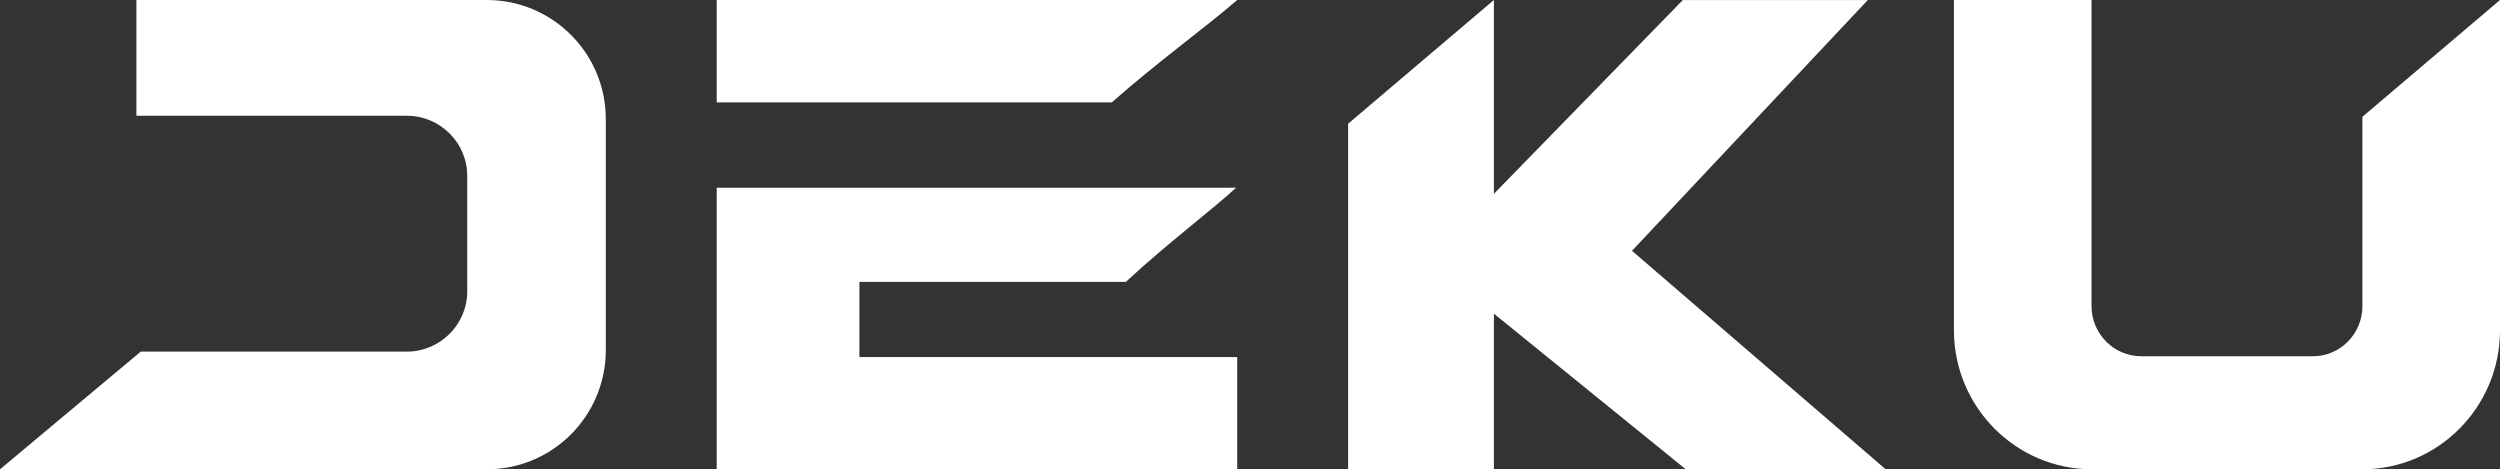
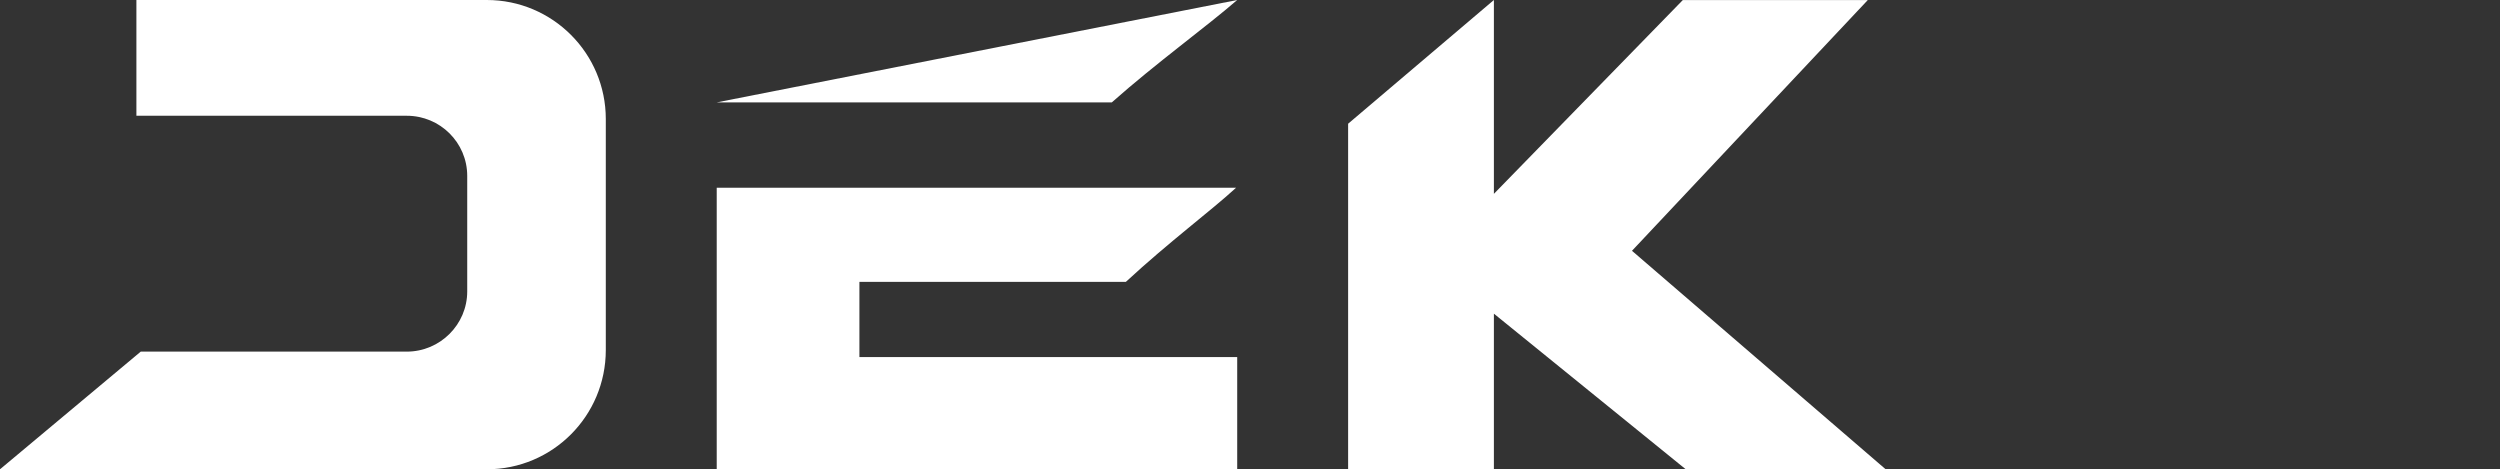
<svg xmlns="http://www.w3.org/2000/svg" width="293px" height="55px" viewBox="0 0 293 55">
  <rect x="0" y="0" width="293" height="55" fill="#333333" stroke="none" />
  <title>logo_deku</title>
  <g id="Symbols" stroke="none" stroke-width="1" fill="none" fill-rule="evenodd">
    <g id="Header-1" transform="translate(0, -1)" fill="#FFFFFF" fill-rule="nonzero">
      <g id="logo_deku" transform="translate(0, 1)">
-         <path d="M293,0 L293,38.703 C293,47.693 285.773,55 276.842,55 L245.19,55 C236.259,55 229,47.693 229,38.703 L229,0 L245.126,0 L245.126,35.876 C245.126,39.116 247.746,41.753 250.965,41.753 L271.067,41.753 C274.286,41.753 276.874,39.116 276.874,35.876 L276.874,13.688 L293,0 Z" id="Path" />
        <polygon id="Path" points="191.268 29.394 221 55 197.571 55 175.084 36.762 175.084 55 158 55 158 14.5 175.084 0 175.084 22.718 197.224 0.009 218.902 0.009" />
-         <path d="M145,0 C141.496,3.053 135.463,7.42 130.302,12 L84,12 L84,0 L145,0 Z" id="Path" />
+         <path d="M145,0 C141.496,3.053 135.463,7.42 130.302,12 L84,12 L145,0 Z" id="Path" />
        <path d="M145,41.844 L145,55 L84,55 L84,22 L144.872,22 C141.941,24.695 136.987,28.372 131.954,33.032 L100.723,33.032 L100.723,41.845 L144.999,41.845 L145,41.844 Z" id="Path" />
        <path d="M71,13.949 L71,41.02 C71,48.741 64.771,55 57.048,55 L0,55 L16.495,41.21 L47.672,41.21 C51.581,41.21 54.759,38.033 54.759,34.156 L54.759,20.62 C54.759,16.712 51.581,13.567 47.672,13.567 L15.986,13.567 L15.986,0 L57.048,0 C64.771,0 71,6.26 71,13.949 Z" id="Path" />
      </g>
    </g>
  </g>
</svg>